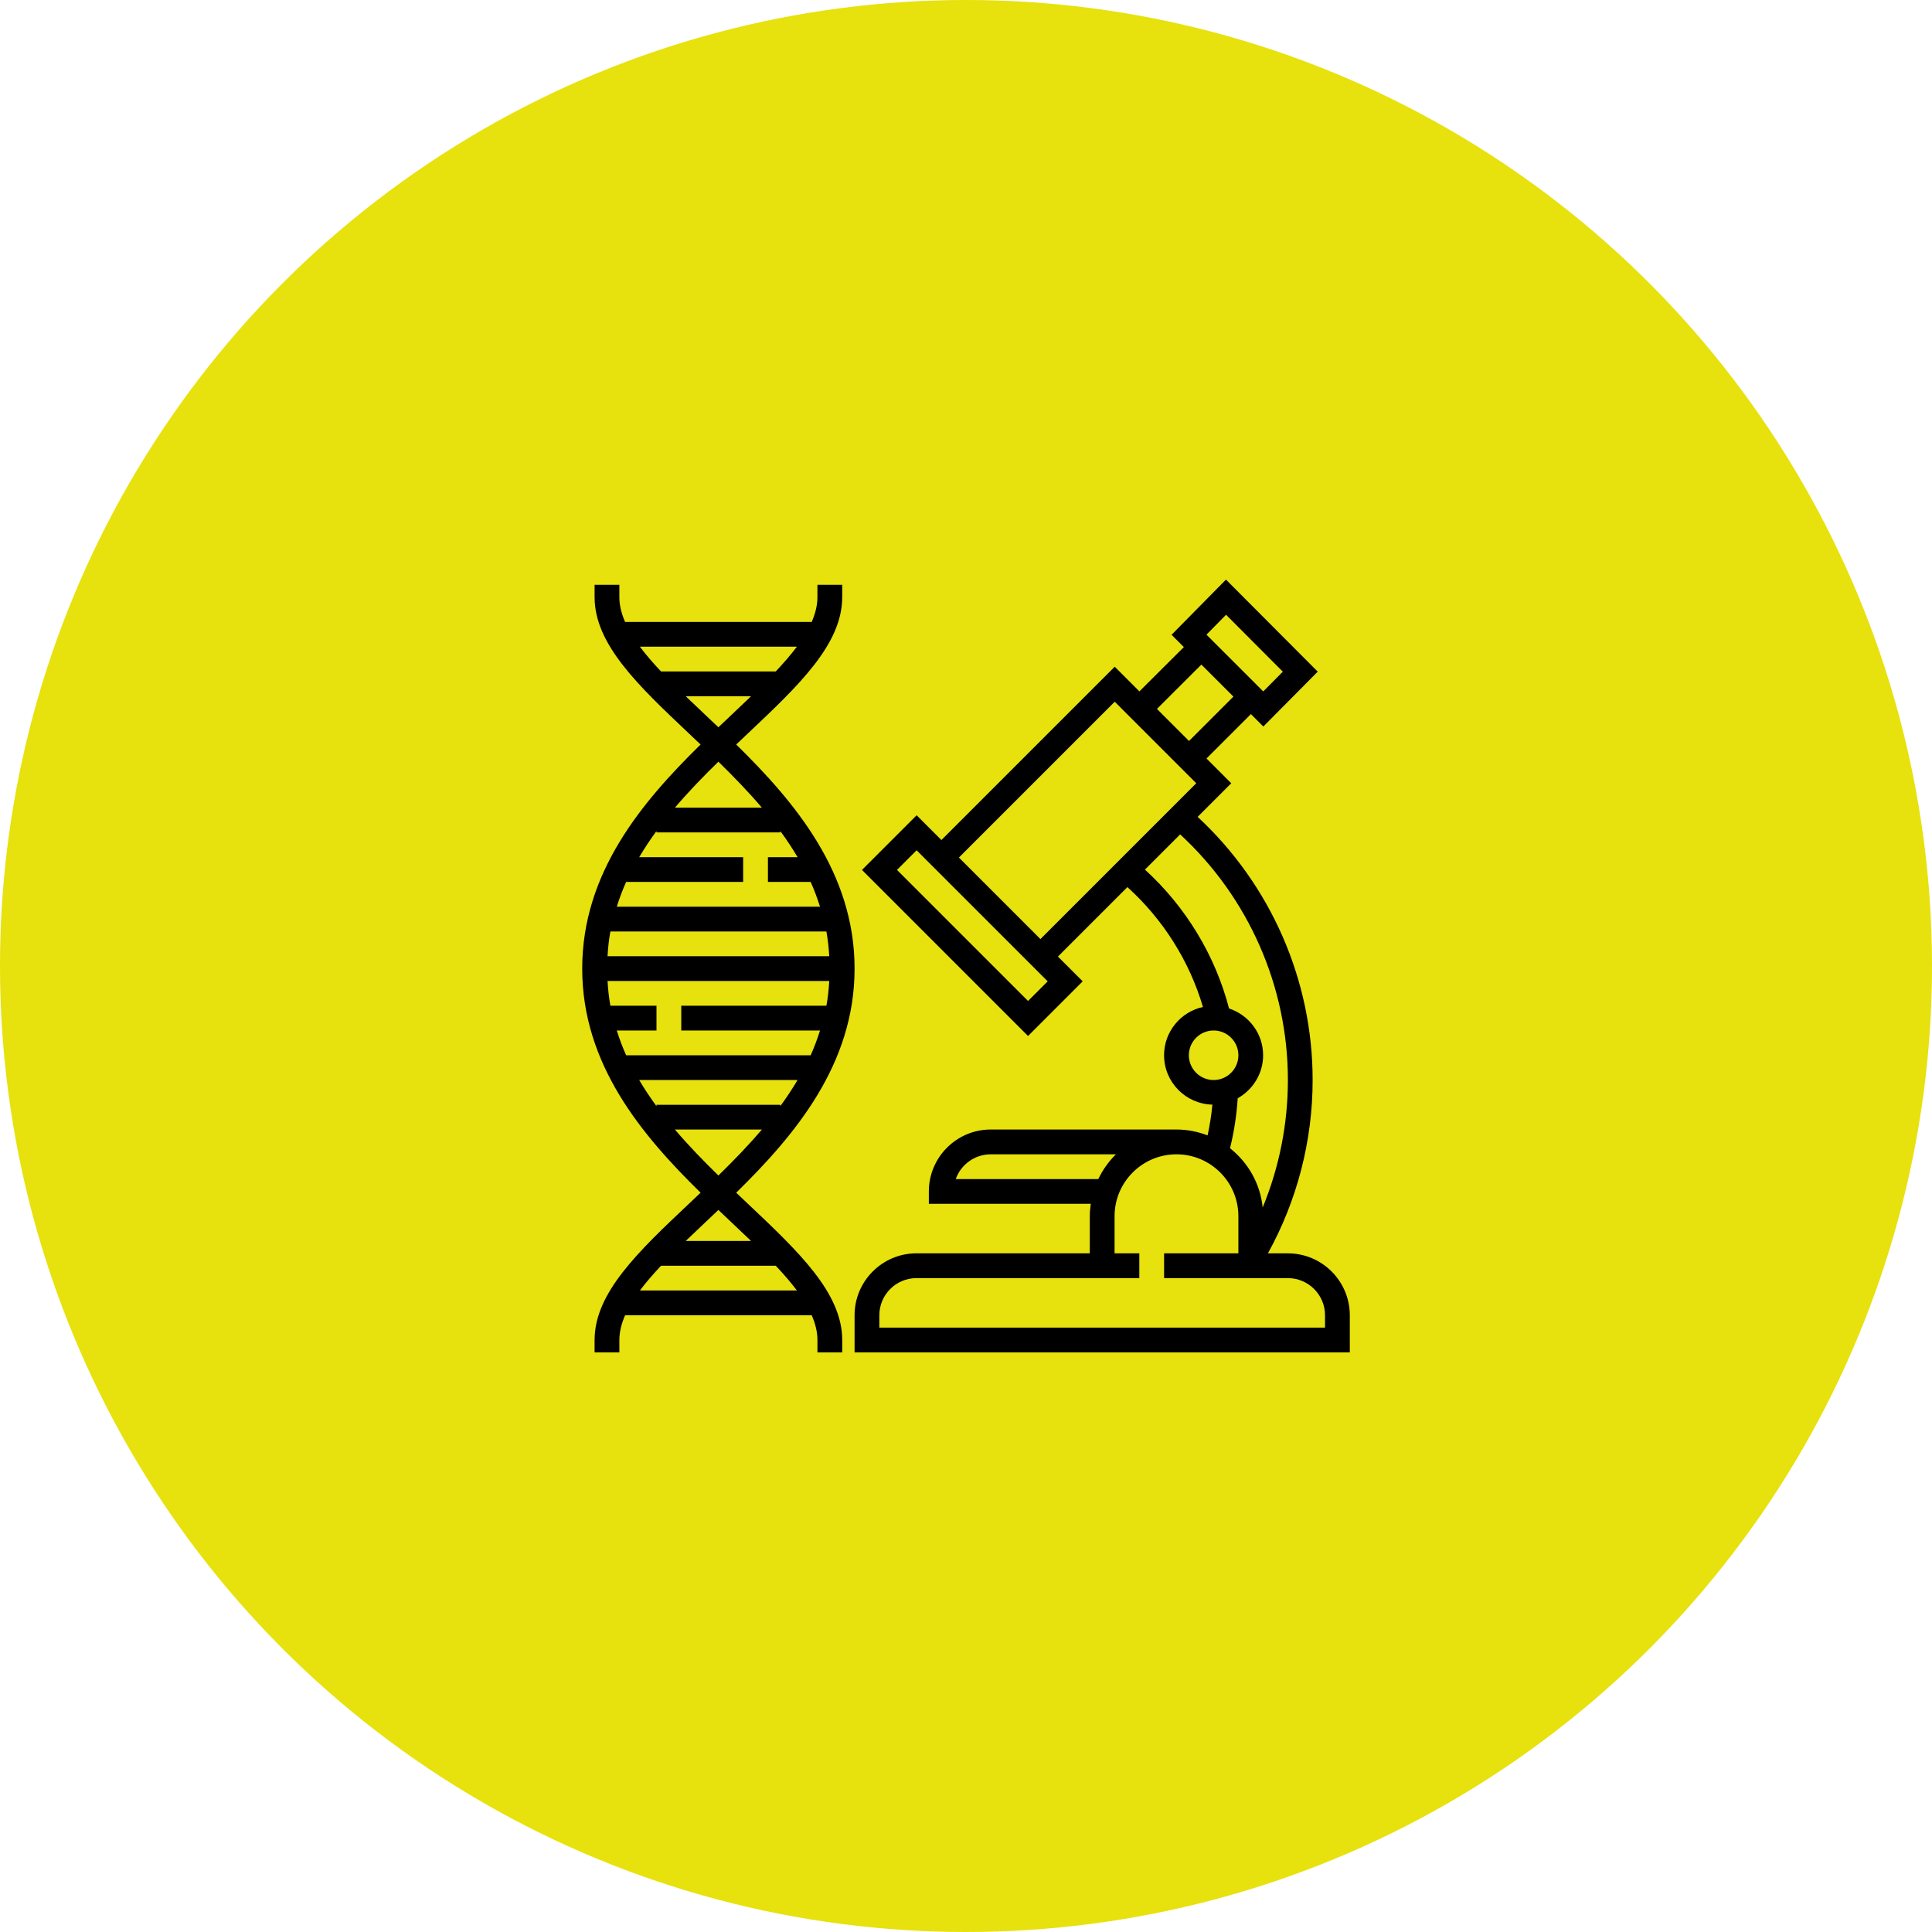
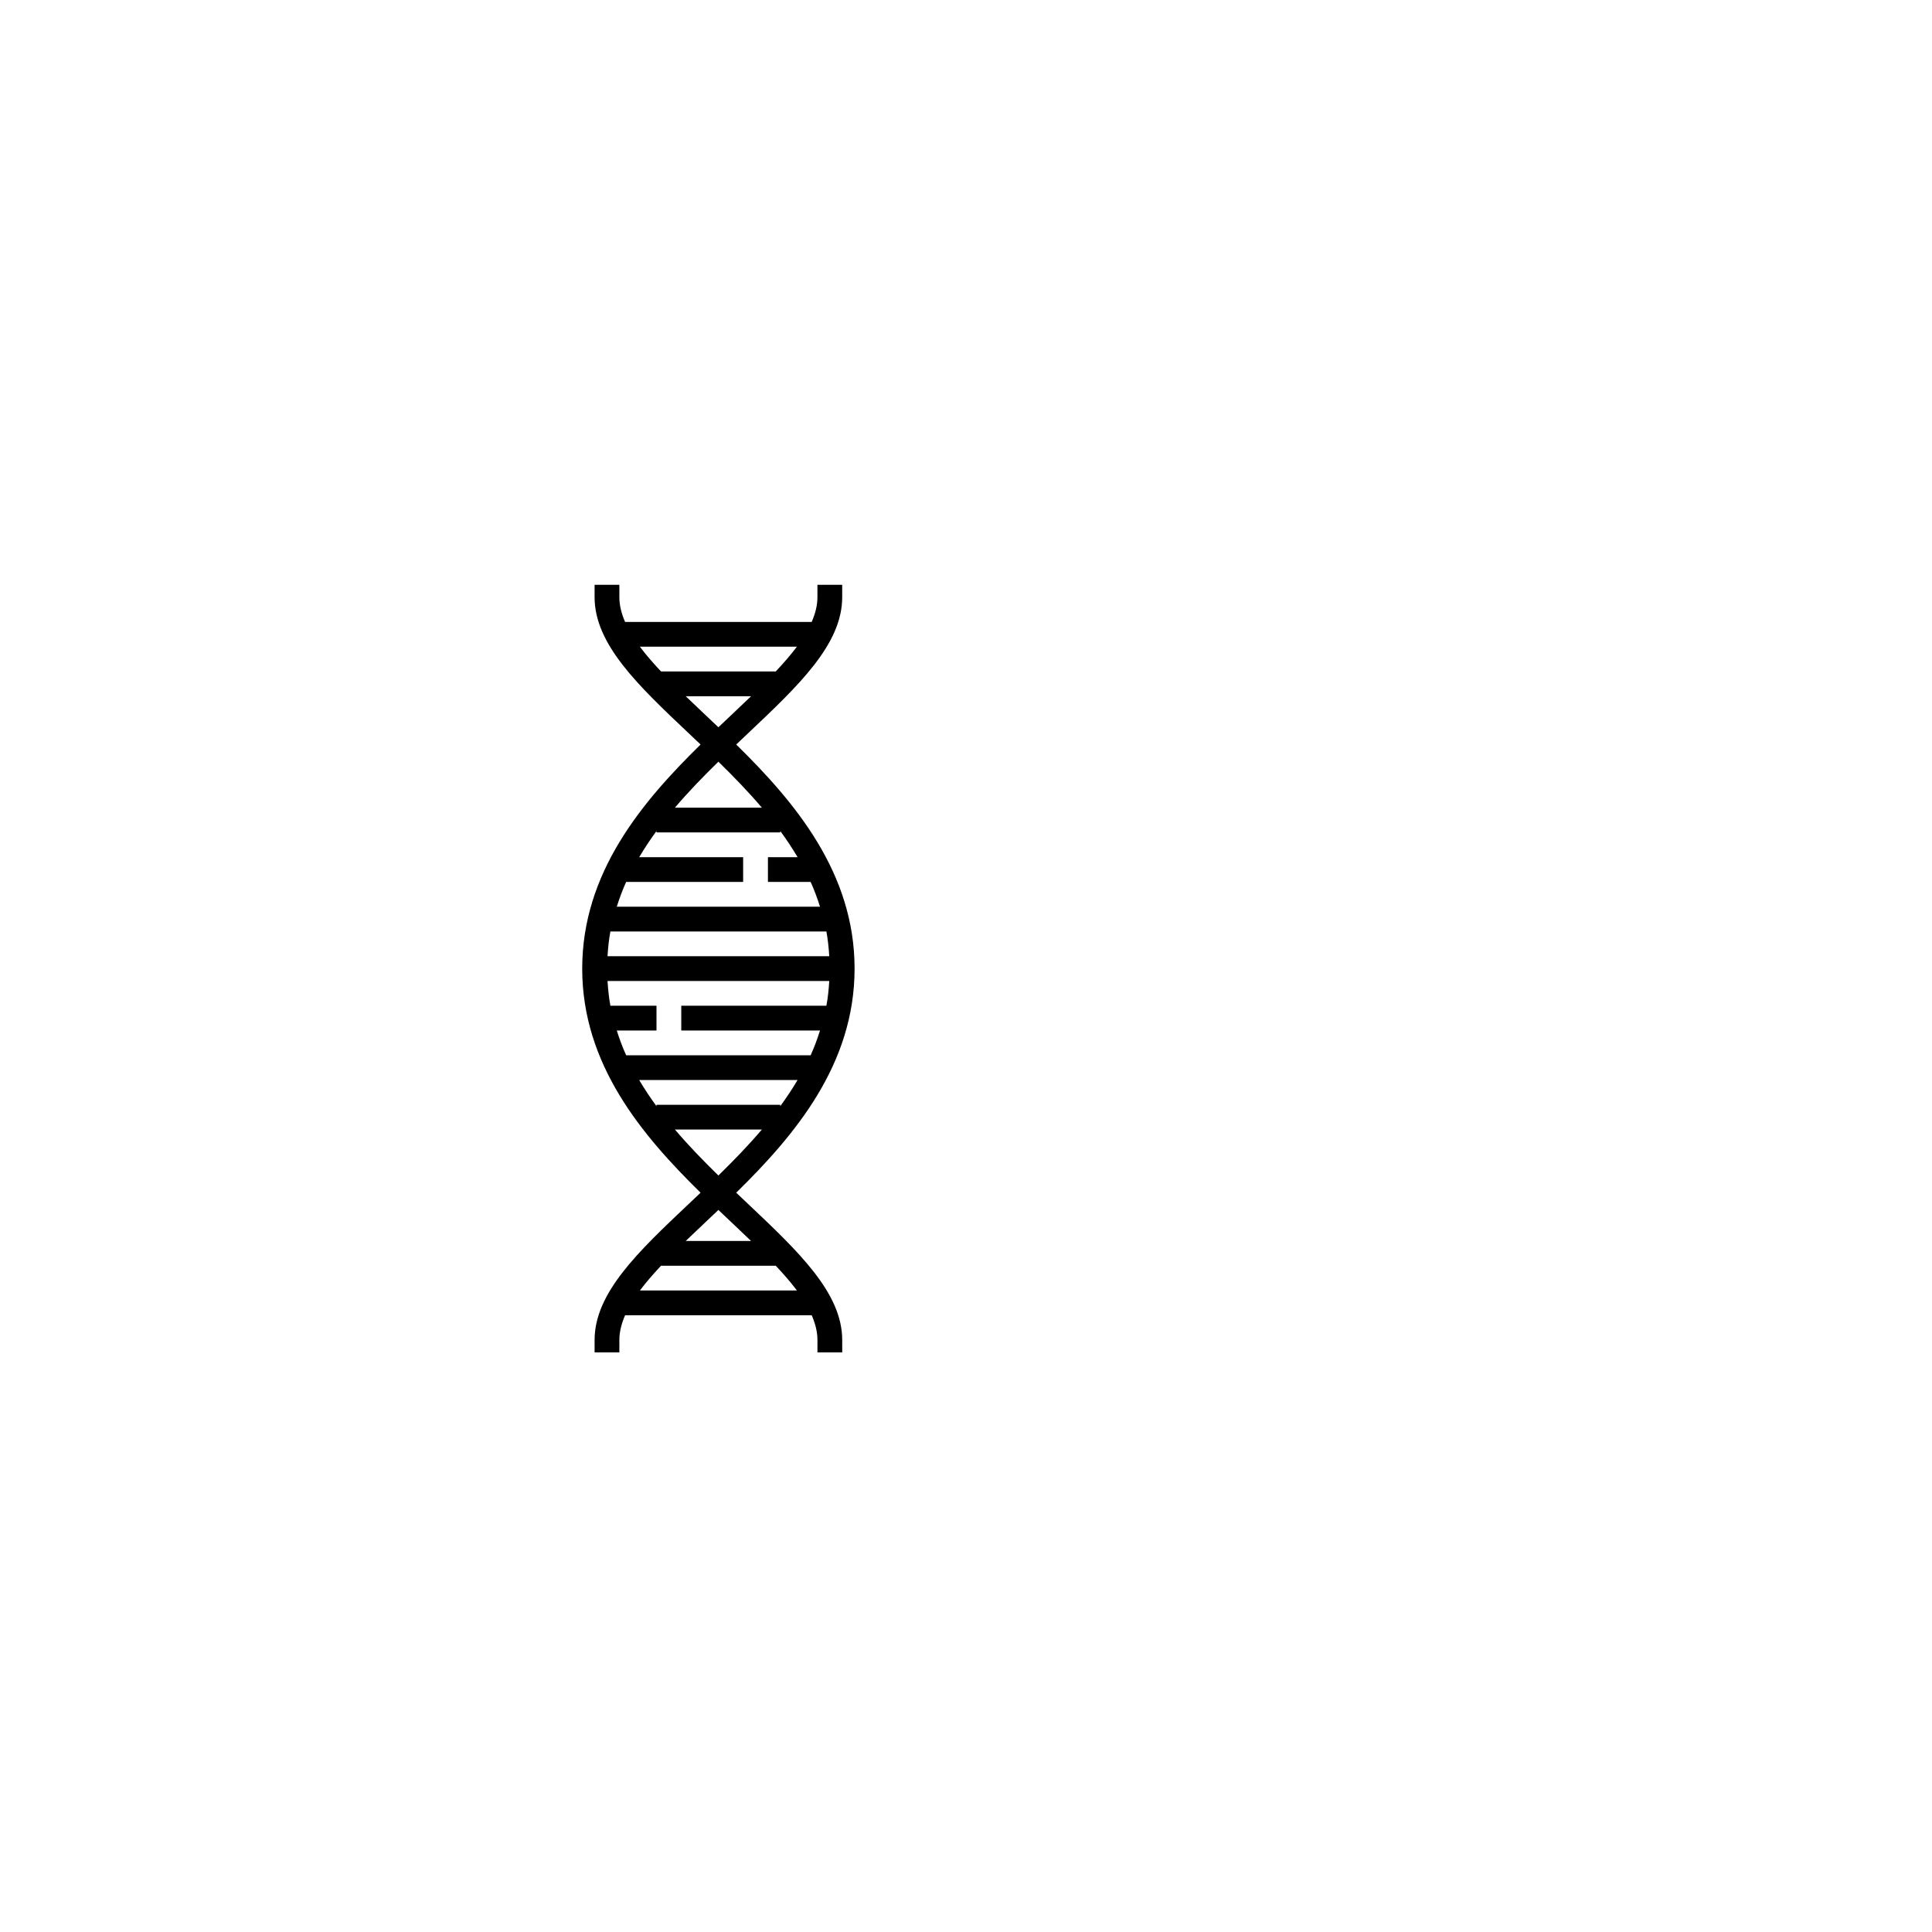
<svg xmlns="http://www.w3.org/2000/svg" version="1.1" id="Layer_1" x="0px" y="0px" viewBox="0 0 100 100" style="enable-background:new 0 0 100 100;" xml:space="preserve">
  <style type="text/css">
	.st0{fill:#E7E10D;}
</style>
  <g>
-     <circle class="st0" cx="50" cy="50" r="50" />
-   </g>
+     </g>
  <g>
    <g>
      <g>
        <path d="M38.715,62.311c-0.202-0.191-0.406-0.383-0.609-0.577c3.036-2.978,6.127-6.636,6.127-11.599s-3.091-8.621-6.127-11.599     c0.204-0.194,0.408-0.386,0.609-0.577c2.617-2.472,4.877-4.607,4.877-7.048v-0.641H42.31v0.641c0,0.422-0.109,0.849-0.297,1.282     h-9.658c-0.188-0.433-0.297-0.859-0.297-1.282v-0.641h-1.282v0.641c0,2.44,2.26,4.575,4.877,7.048     c0.202,0.191,0.406,0.383,0.609,0.577c-3.036,2.978-6.127,6.636-6.127,11.599s3.091,8.621,6.127,11.599     c-0.204,0.194-0.408,0.386-0.609,0.577c-2.617,2.472-4.877,4.607-4.877,7.048V70h1.282v-0.641c0-0.422,0.109-0.849,0.297-1.282     h9.659c0.188,0.433,0.297,0.859,0.297,1.282V70h1.282v-0.641C43.592,66.919,41.332,64.784,38.715,62.311z M33.121,33.473h8.126     c-0.313,0.418-0.684,0.845-1.095,1.282h-5.937C33.805,34.318,33.433,33.892,33.121,33.473z M35.492,36.037h3.383     c-0.336,0.324-0.684,0.653-1.04,0.99c-0.214,0.202-0.432,0.408-0.651,0.616c-0.22-0.208-0.437-0.414-0.651-0.616     C36.176,36.69,35.828,36.361,35.492,36.037z M37.184,39.425c0.775,0.759,1.542,1.546,2.25,2.379h-4.5     C35.642,40.971,36.408,40.183,37.184,39.425z M32.409,45.649h6.056v-1.282h-5.38c0.275-0.465,0.574-0.915,0.895-1.353v0.072     h6.408v-0.072c0.321,0.438,0.62,0.889,0.895,1.353h-1.535v1.282h2.211c0.188,0.415,0.346,0.844,0.485,1.282H31.924     C32.063,46.493,32.221,46.063,32.409,45.649z M31.594,48.212h11.18c0.077,0.415,0.121,0.845,0.148,1.282H31.446     C31.472,49.057,31.516,48.627,31.594,48.212z M31.924,53.339h2.056v-1.282h-2.386c-0.077-0.415-0.121-0.845-0.148-1.282h11.476     c-0.026,0.437-0.07,0.866-0.148,1.282h-7.512v1.282h7.182c-0.139,0.438-0.297,0.867-0.485,1.282h-9.549     C32.221,54.206,32.063,53.776,31.924,53.339z M33.979,57.255c-0.321-0.438-0.62-0.889-0.895-1.353h8.197     c-0.274,0.465-0.574,0.915-0.895,1.353v-0.072h-6.408L33.979,57.255z M34.934,58.465h4.5c-0.708,0.833-1.475,1.621-2.25,2.379     C36.408,60.086,35.642,59.298,34.934,58.465z M36.533,63.243c0.214-0.202,0.432-0.408,0.651-0.616     c0.22,0.209,0.437,0.415,0.651,0.616c0.356,0.337,0.704,0.666,1.04,0.99h-3.383C35.828,63.908,36.176,63.58,36.533,63.243z      M33.121,66.796c0.313-0.418,0.684-0.845,1.095-1.282h5.937c0.411,0.436,0.782,0.863,1.095,1.282H33.121z" />
      </g>
    </g>
    <g>
      <g>
-         <path d="M66.661,64.873h-1.034c1.511-2.736,2.315-5.827,2.315-8.971c0-5.173-2.167-10.108-5.952-13.621l1.74-1.74l-1.282-1.282     l2.299-2.297l0.643,0.643l2.816-2.841L63.456,30l-2.816,2.857l0.636,0.636l-2.301,2.293l-1.277-1.277l-8.971,8.971l-1.282-1.282     l-2.829,2.829l8.596,8.596l2.829-2.829l-1.282-1.282l3.595-3.595c1.849,1.669,3.211,3.831,3.91,6.203     c-1.148,0.252-2.012,1.275-2.012,2.499c0,1.393,1.118,2.524,2.502,2.557c-0.051,0.536-0.135,1.068-0.249,1.592     c-0.501-0.194-1.043-0.304-1.612-0.304h-9.612c-1.767,0-3.204,1.437-3.204,3.204v0.641h8.382c-0.03,0.21-0.051,0.423-0.051,0.641     v1.922h-8.971c-1.767,0-3.204,1.437-3.204,3.204V70h25.633v-1.922C69.865,66.311,68.428,64.873,66.661,64.873z M63.461,31.82     l2.937,2.946l-1.012,1.022l-2.939-2.938L63.461,31.82z M62.183,34.399l1.658,1.657l-2.298,2.297l-1.66-1.66L62.183,34.399z      M53.212,51.81l-6.784-6.784l1.016-1.016l6.784,6.784L53.212,51.81z M53.853,48.606l-4.22-4.22l8.065-8.065l4.22,4.22     L53.853,48.606z M59.262,45.011l1.823-1.823c3.546,3.273,5.576,7.881,5.576,12.715c0,2.272-0.447,4.515-1.305,6.597     c-0.125-1.242-0.761-2.333-1.69-3.067c0.208-0.846,0.342-1.713,0.397-2.586c0.781-0.44,1.316-1.267,1.316-2.226     c0-1.133-0.743-2.085-1.764-2.423C62.9,49.45,61.373,46.934,59.262,45.011z M61.535,54.62c0-0.707,0.575-1.282,1.282-1.282     c0.707,0,1.282,0.575,1.282,1.282s-0.575,1.282-1.282,1.282C62.11,55.902,61.535,55.327,61.535,54.62z M49.469,61.029     c0.265-0.746,0.977-1.282,1.813-1.282h6.479c-0.376,0.368-0.684,0.802-0.913,1.282H49.469z M68.584,68.718h-23.07v-0.641     c0-1.06,0.863-1.922,1.922-1.922h11.535v-1.282H57.69v-1.922c0-1.767,1.437-3.204,3.204-3.204s3.204,1.437,3.204,3.204v1.922     h-3.845v1.282h6.408c1.06,0,1.922,0.863,1.922,1.922V68.718z" />
-       </g>
+         </g>
    </g>
  </g>
</svg>